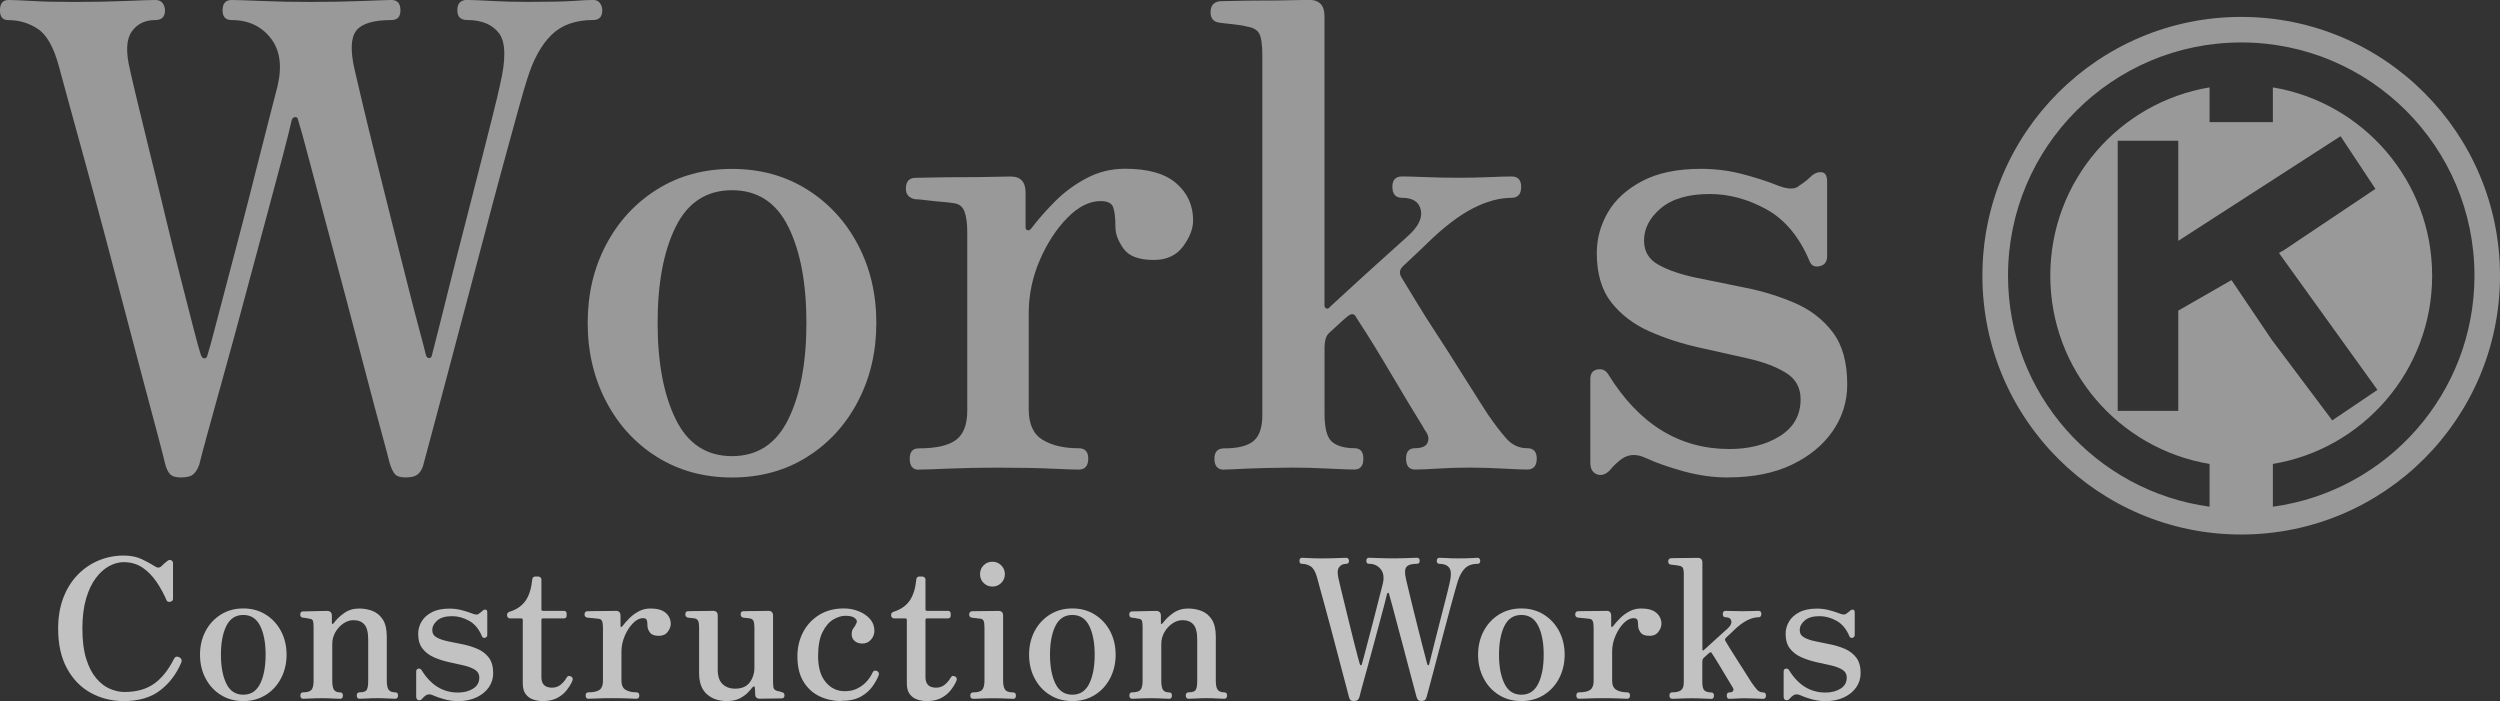
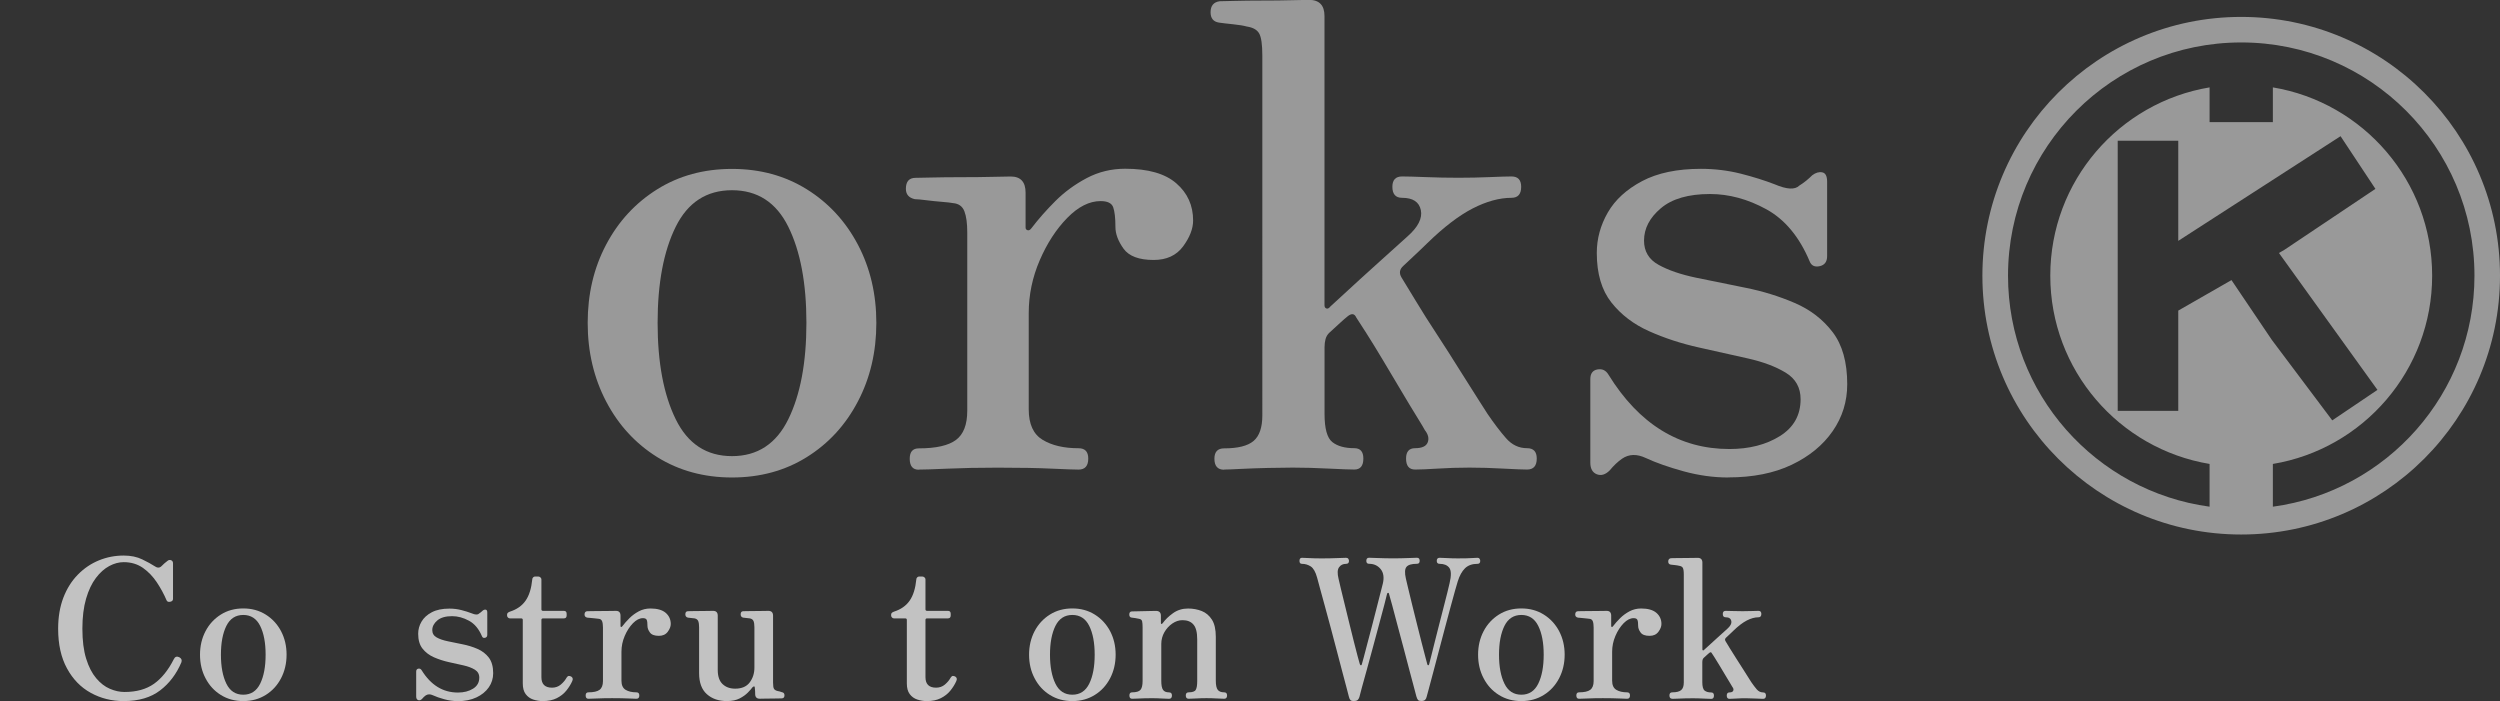
<svg xmlns="http://www.w3.org/2000/svg" id="_レイヤー_2" data-name="レイヤー 2" viewBox="0 0 579.6 162.54">
  <rect x="0" y="0" width="579.6" height="162.54" fill="#333333" stroke="none" />
  <defs>
    <style>
      .cls-1, .cls-2 {
        fill: #fff;
      }

      .cls-2, .cls-3 {
        opacity: .5;
      }

      .cls-4 {
        opacity: .7;
      }
    </style>
  </defs>
  <g id="other_category" data-name="other category">
    <g>
      <g>
        <g class="cls-3">
-           <path class="cls-1" d="M42,110.7c-1.2,0-2.05-.25-2.55-.75-.5-.5-.9-1.35-1.2-2.55-.2-.9-.75-3.05-1.65-6.45-.9-3.4-2.02-7.62-3.38-12.67-1.35-5.05-2.8-10.55-4.35-16.5-1.55-5.95-3.13-11.92-4.73-17.92-1.6-6-3.13-11.62-4.57-16.88-1.45-5.25-2.7-9.8-3.75-13.65-1.05-3.85-1.78-6.52-2.18-8.02-1.2-4.4-2.83-7.28-4.88-8.62-2.05-1.35-4.33-2.03-6.82-2.03-1.3,0-1.95-.75-1.95-2.25C0,.8.65,0,1.95,0c1.1,0,2.95.08,5.55.23,2.6.15,5.8.22,9.6.22,4.4,0,8.4-.08,12-.22,3.6-.15,5.9-.23,6.9-.23.8,0,1.37.25,1.72.75.35.5.53,1.05.53,1.65,0,1.5-.75,2.25-2.25,2.25-2.4,0-4.23.9-5.48,2.7-1.25,1.8-1.38,4.75-.38,8.85.3,1.4.88,3.88,1.73,7.42.85,3.55,1.85,7.65,3,12.3,1.15,4.65,2.33,9.48,3.52,14.47,1.2,5,2.38,9.75,3.53,14.25,1.15,4.5,2.12,8.3,2.92,11.4.8,3.1,1.35,5.1,1.65,6,.2.7.5,1.05.9,1.05s.65-.3.75-.9c.3-.9.83-2.8,1.58-5.7.75-2.9,1.67-6.42,2.78-10.57,1.1-4.15,2.25-8.52,3.45-13.12,1.2-4.6,2.35-9.1,3.45-13.5,1.1-4.4,2.1-8.33,3-11.78.9-3.45,1.55-5.97,1.95-7.58,1.1-4.7.55-8.42-1.65-11.17-2.2-2.75-5.2-4.12-9-4.12-1.4,0-2.1-.75-2.1-2.25,0-1.6.7-2.4,2.1-2.4,1,0,3.32.08,6.97.23,3.65.15,7.37.22,11.17.22,4.4,0,8.48-.08,12.23-.22,3.75-.15,5.97-.23,6.67-.23,1.4,0,2.1.8,2.1,2.4,0,1.5-.7,2.25-2.1,2.25-4.1,0-6.8.8-8.1,2.4-1.3,1.6-1.45,4.6-.45,9,.3,1.3.87,3.75,1.72,7.35.85,3.6,1.88,7.83,3.08,12.67,1.2,4.85,2.45,9.85,3.75,15,1.3,5.15,2.52,10,3.67,14.55,1.15,4.55,2.12,8.3,2.92,11.25.8,2.95,1.25,4.68,1.35,5.18.1.6.35.93.75.97.4.05.65-.22.75-.83.3-1.1.82-3.15,1.57-6.15s1.65-6.6,2.7-10.8c1.05-4.2,2.17-8.62,3.38-13.27,1.2-4.65,2.35-9.15,3.45-13.5,1.1-4.35,2.07-8.2,2.92-11.55.85-3.35,1.42-5.78,1.73-7.28,1.4-5.9,1.32-9.87-.23-11.92-1.55-2.05-4.03-3.08-7.42-3.08-1.5,0-2.25-.75-2.25-2.25,0-1.6.75-2.4,2.25-2.4,1,0,2.87.08,5.62.23,2.75.15,5.52.22,8.33.22,5.1,0,8.67-.08,10.72-.22,2.05-.15,3.57-.23,4.58-.23.7,0,1.22.25,1.58.75.35.5.52,1.05.52,1.65,0,1.5-.7,2.25-2.1,2.25-4.1,0-7.33,1.15-9.67,3.45-2.35,2.3-4.23,5.7-5.62,10.2-.4,1.2-1.1,3.6-2.1,7.2-1,3.6-2.2,7.98-3.6,13.12-1.4,5.15-2.88,10.68-4.42,16.58-1.55,5.9-3.1,11.75-4.65,17.55-1.55,5.8-2.98,11.18-4.27,16.12-1.3,4.95-2.4,9.08-3.3,12.38-.9,3.3-1.45,5.35-1.65,6.15-.2,1-.6,1.8-1.2,2.4-.6.6-1.6.9-3,.9-1.2,0-2.03-.25-2.47-.75-.45-.5-.88-1.4-1.28-2.7-.2-.9-.8-3.17-1.8-6.82-1-3.65-2.2-8.15-3.6-13.5-1.4-5.35-2.9-11.05-4.5-17.1-1.6-6.05-3.18-11.95-4.72-17.7-1.55-5.75-2.9-10.82-4.05-15.22-1.15-4.4-2.03-7.55-2.62-9.45-.1-.2-.3-.3-.6-.3s-.55.2-.75.6c-.3,1.4-1,4.2-2.1,8.4-1.1,4.2-2.43,9.15-3.97,14.85-1.55,5.7-3.15,11.65-4.8,17.85-1.65,6.2-3.25,12.08-4.8,17.62-1.55,5.55-2.85,10.25-3.9,14.1-1.05,3.85-1.68,6.23-1.88,7.12-.3.9-.73,1.62-1.28,2.17-.55.55-1.53.83-2.92.83Z" />
          <path class="cls-1" d="M169.71,110.7c-6.5,0-12.28-1.58-17.33-4.72-5.05-3.15-9-7.45-11.85-12.9-2.85-5.45-4.28-11.52-4.28-18.22s1.42-12.75,4.28-18.15c2.85-5.4,6.8-9.67,11.85-12.83,5.05-3.15,10.82-4.72,17.33-4.72s12.27,1.58,17.33,4.72c5.05,3.15,9,7.43,11.85,12.83,2.85,5.4,4.28,11.45,4.28,18.15s-1.42,12.78-4.28,18.22c-2.85,5.45-6.8,9.75-11.85,12.9-5.05,3.15-10.83,4.72-17.33,4.72ZM169.71,105.75c5.9,0,10.25-2.85,13.05-8.55,2.8-5.7,4.2-13.15,4.2-22.35s-1.4-16.62-4.2-22.28c-2.8-5.65-7.15-8.47-13.05-8.47s-10.25,2.83-13.05,8.47c-2.8,5.65-4.2,13.08-4.2,22.28s1.4,16.65,4.2,22.35c2.8,5.7,7.15,8.55,13.05,8.55Z" />
          <path class="cls-1" d="M213.01,108.9c-1.4,0-2.1-.85-2.1-2.55,0-1.6.7-2.4,2.1-2.4,4,0,6.87-.65,8.62-1.95,1.75-1.3,2.62-3.55,2.62-6.75v-41.4c0-2.1-.22-3.72-.67-4.88-.45-1.15-1.33-1.77-2.62-1.88-.5-.1-1.38-.2-2.62-.3-1.25-.1-2.48-.23-3.67-.38-1.2-.15-2.05-.23-2.55-.23-1.4-.3-2.1-1.1-2.1-2.4,0-1.7.75-2.55,2.25-2.55.3,0,1.47-.02,3.53-.07,2.05-.05,4.4-.08,7.05-.08s5.07-.02,7.27-.08c2.2-.05,3.6-.08,4.2-.08,2.3,0,3.45,1.25,3.45,3.75v8.1c0,.3.15.5.45.6.3.1.6-.05.9-.45,1.6-2.1,3.45-4.2,5.55-6.3,2.1-2.1,4.52-3.87,7.27-5.33,2.75-1.45,5.72-2.17,8.92-2.17,5.3,0,9.25,1.12,11.85,3.38,2.6,2.25,3.9,5.13,3.9,8.62,0,1.9-.78,3.9-2.32,6-1.55,2.1-3.83,3.15-6.83,3.15-3.4,0-5.73-.88-6.98-2.62-1.25-1.75-1.88-3.42-1.88-5.03,0-2.1-.18-3.62-.52-4.58-.35-.95-1.33-1.42-2.92-1.42-2.6,0-5.18,1.3-7.73,3.9-2.55,2.6-4.68,5.88-6.38,9.82-1.7,3.95-2.55,8.03-2.55,12.23v22.35c0,3.4,1.07,5.75,3.22,7.05,2.15,1.3,4.92,1.95,8.33,1.95,1.5,0,2.25.8,2.25,2.4,0,1.7-.75,2.55-2.25,2.55-1,0-3.08-.08-6.22-.22-3.15-.15-7.33-.23-12.53-.23-4.3,0-8.15.08-11.55.23-3.4.15-5.65.22-6.75.22Z" />
          <path class="cls-1" d="M283.8,108.9c-1.5,0-2.25-.85-2.25-2.55,0-1.6.75-2.4,2.25-2.4,3.2,0,5.48-.57,6.83-1.72,1.35-1.15,2.03-3.12,2.03-5.92V12.9c0-2.6-.25-4.32-.75-5.17-.5-.85-1.45-1.37-2.85-1.58-.7-.2-1.78-.38-3.22-.53-1.45-.15-2.53-.27-3.23-.38-1.3-.2-1.95-1-1.95-2.4,0-1.5.7-2.35,2.1-2.55.3,0,1.42-.02,3.38-.08,1.95-.05,4.15-.08,6.6-.08s4.7-.02,6.75-.08c2.05-.05,3.38-.08,3.98-.08,2.4,0,3.6,1.25,3.6,3.75v67.05c0,.4.15.65.45.75.3.1.6-.05.9-.45,5.1-4.7,9.07-8.33,11.92-10.88,2.85-2.55,4.82-4.32,5.92-5.33,2.5-2.2,3.55-4.25,3.15-6.15-.4-1.9-1.85-2.85-4.35-2.85-1.5,0-2.25-.85-2.25-2.55,0-1.6.75-2.4,2.25-2.4,1.1,0,2.92.05,5.48.15,2.55.1,5.07.15,7.57.15s4.92-.05,7.28-.15c2.35-.1,4.02-.15,5.03-.15,1.5,0,2.25.8,2.25,2.4,0,1.7-.75,2.55-2.25,2.55-2.8,0-5.8.83-9,2.47-3.2,1.65-6.7,4.33-10.5,8.03-.4.4-1.05,1.03-1.95,1.88-.9.85-2.1,1.98-3.6,3.38-.9.8-1.05,1.7-.45,2.7.8,1.3,1.92,3.15,3.38,5.55,1.45,2.4,3.07,4.98,4.88,7.72,1.8,2.75,3.52,5.45,5.17,8.1,1.65,2.65,3.08,4.9,4.27,6.75,1.2,1.85,1.95,3.03,2.25,3.52,1.5,2.2,2.93,4.08,4.28,5.62,1.35,1.55,2.97,2.33,4.88,2.33,1.5,0,2.25.8,2.25,2.4,0,1.7-.75,2.55-2.25,2.55-1,0-2.85-.08-5.55-.22-2.7-.15-5.3-.23-7.8-.23s-4.95.08-7.35.23c-2.4.15-4.15.22-5.25.22-1.4,0-2.1-.85-2.1-2.55,0-1.6.7-2.4,2.1-2.4,1.6,0,2.57-.45,2.92-1.35.35-.9.12-1.85-.67-2.85-.2-.4-.83-1.45-1.88-3.15-1.05-1.7-2.28-3.72-3.67-6.08-1.4-2.35-2.8-4.7-4.2-7.05-1.4-2.35-2.68-4.42-3.83-6.23-1.15-1.8-1.93-3-2.32-3.6-.4-.9-1.05-1-1.95-.3-.5.4-1.08.9-1.73,1.5-.65.6-1.53,1.4-2.62,2.4-.4.4-.67.88-.82,1.43-.15.55-.23,1.18-.23,1.88v15.45c0,3.4.6,5.58,1.8,6.53,1.2.95,2.9,1.42,5.1,1.42,1.4,0,2.1.8,2.1,2.4,0,1.7-.7,2.55-2.1,2.55-1,0-2.98-.08-5.92-.22-2.95-.15-5.73-.23-8.33-.23-1.6,0-3.53.03-5.78.08-2.25.05-4.33.13-6.22.22-1.9.1-3.2.15-3.9.15Z" />
          <path class="cls-1" d="M400.65,110.7c-3.4,0-6.83-.48-10.28-1.42-3.45-.95-6.38-1.97-8.77-3.08-2.1-1-3.95-.95-5.55.15-1,.7-1.95,1.6-2.85,2.7-1,1-2,1.3-3,.9-1-.4-1.5-1.3-1.5-2.7v-19.35c0-1.3.55-2.05,1.65-2.25,1.1-.2,1.95.2,2.55,1.2,7.1,11.5,16.45,17.25,28.05,17.25,4.6,0,8.5-1,11.7-3,3.2-2,4.8-4.85,4.8-8.55,0-2.7-1.15-4.75-3.45-6.15-2.3-1.4-5.23-2.5-8.77-3.3-3.55-.8-7.35-1.65-11.4-2.55-4.05-.9-7.88-2.15-11.47-3.75-3.6-1.6-6.53-3.83-8.78-6.68-2.25-2.85-3.38-6.67-3.38-11.47,0-3.3.85-6.42,2.55-9.38,1.7-2.95,4.35-5.37,7.95-7.28,3.6-1.9,8.15-2.85,13.65-2.85,3.2,0,6.27.38,9.22,1.12,2.95.75,5.57,1.58,7.88,2.47,2.8,1.2,4.7,1.3,5.7.3.5-.3,1.02-.68,1.58-1.12.55-.45,1.02-.88,1.42-1.28.8-.6,1.58-.83,2.33-.67.75.15,1.12.88,1.12,2.17v17.25c0,1.3-.58,2.08-1.73,2.33-1.15.25-1.93-.12-2.32-1.12-2.4-5.7-5.75-9.72-10.05-12.08-4.3-2.35-8.65-3.53-13.05-3.53-5,0-8.8,1.1-11.4,3.3-2.6,2.2-3.9,4.7-3.9,7.5,0,2.5,1.12,4.38,3.38,5.62,2.25,1.25,5.17,2.25,8.78,3,3.6.75,7.4,1.53,11.4,2.32,4,.8,7.8,1.98,11.4,3.53,3.6,1.55,6.52,3.8,8.77,6.75,2.25,2.95,3.38,6.97,3.38,12.08,0,4-1.12,7.63-3.38,10.88-2.25,3.25-5.43,5.85-9.52,7.8-4.1,1.95-9,2.92-14.7,2.92Z" />
        </g>
        <path class="cls-2" d="M519.6,3.92c-33.14,0-60,26.86-60,60s26.86,60,60,60,60-26.86,60-60-26.86-60-60-60ZM542.64,31.58l8.08,12.21-21.15,14.16-1.22.7,22.84,31.74-10.48,7.07-14.01-18.66-7.03-10.42-2.32-3.44-1.16.66-11.18,6.41v23.24h-14.04v-62.62h14.04v23.21l37.63-24.27ZM526.94,117.47v-9.91c20.96-3.49,36.93-21.7,36.93-43.65s-15.98-40.15-36.93-43.65v8.05h-14.67v-8.05c-20.96,3.49-36.93,21.7-36.93,43.65s15.98,40.16,36.93,43.65v9.91c-26.39-3.58-46.73-26.19-46.73-53.56,0-29.86,24.21-54.07,54.07-54.07s54.07,24.21,54.07,54.07c0,27.37-20.34,49.98-46.73,53.56Z" />
      </g>
      <g class="cls-4">
        <path class="cls-1" d="M28.69,162.54c-2.79,0-5.34-.64-7.65-1.91-2.31-1.27-4.15-3.16-5.51-5.67-1.37-2.5-2.05-5.57-2.05-9.2,0-2.7.41-5.1,1.21-7.2.81-2.1,1.93-3.88,3.35-5.33s3.05-2.56,4.88-3.31c1.83-.75,3.75-1.12,5.76-1.12,1.65,0,3.09.3,4.32.9,1.23.6,2.16,1.11,2.79,1.53.63.45,1.15.48,1.58.09.24-.24.5-.48.76-.72.27-.24.5-.42.67-.54.27-.24.55-.3.86-.18.3.12.45.36.45.72v8.24c0,.36-.21.58-.63.67s-.71-.01-.85-.31c-.6-1.41-1.35-2.8-2.25-4.16-.9-1.36-1.98-2.49-3.24-3.38-1.26-.88-2.75-1.33-4.46-1.33-1.11,0-2.23.3-3.35.9-1.12.6-2.16,1.52-3.1,2.77-.95,1.25-1.7,2.84-2.27,4.79-.57,1.95-.86,4.28-.86,6.98s.29,5.08.88,6.95c.58,1.88,1.36,3.38,2.32,4.52.96,1.14,2.02,1.96,3.17,2.45,1.16.5,2.29.74,3.4.74,2.76,0,5.03-.63,6.82-1.89,1.78-1.26,3.32-3.17,4.61-5.72.27-.57.69-.72,1.26-.45.51.27.67.66.5,1.17-1.14,2.7-2.78,4.88-4.93,6.52-2.15,1.65-4.96,2.48-8.44,2.48Z" />
        <path class="cls-1" d="M56.4,162.54c-1.95,0-3.68-.47-5.2-1.42-1.52-.94-2.7-2.23-3.55-3.87-.86-1.63-1.28-3.46-1.28-5.47s.43-3.83,1.28-5.45c.85-1.62,2.04-2.9,3.55-3.85,1.51-.95,3.25-1.42,5.2-1.42s3.68.47,5.2,1.42c1.51.94,2.7,2.23,3.56,3.85.85,1.62,1.28,3.44,1.28,5.45s-.43,3.83-1.28,5.47c-.86,1.64-2.04,2.93-3.56,3.87-1.51.94-3.25,1.42-5.2,1.42ZM56.4,161.06c1.77,0,3.08-.85,3.92-2.56.84-1.71,1.26-3.94,1.26-6.71s-.42-4.99-1.26-6.68c-.84-1.69-2.15-2.54-3.92-2.54s-3.08.85-3.92,2.54c-.84,1.7-1.26,3.92-1.26,6.68s.42,4.99,1.26,6.71c.84,1.71,2.14,2.56,3.92,2.56Z" />
-         <path class="cls-1" d="M70.27,162c-.42,0-.63-.25-.63-.77,0-.48.21-.72.63-.72.96,0,1.6-.19,1.94-.58.33-.39.49-1.06.49-2.03v-12.51c0-.57-.04-1.02-.11-1.35-.08-.33-.32-.52-.74-.58-.21-.06-.49-.11-.83-.16-.34-.05-.62-.08-.83-.11-.39-.03-.58-.27-.58-.72,0-.48.21-.72.63-.72.09,0,.4,0,.92-.02.52-.01,1.12-.03,1.78-.04.66-.01,1.27-.03,1.82-.04.55-.02.92-.02,1.1-.02.72.03,1.08.4,1.08,1.12v1.71c0,.12.04.19.11.2.07.02.17-.04.29-.16.6-.84,1.4-1.62,2.41-2.34,1-.72,2.17-1.08,3.49-1.08,1.14,0,2.2.2,3.17.58.97.39,1.76,1.06,2.36,2,.6.94.9,2.27.9,3.98v10.17c0,1.02.15,1.73.45,2.12.3.39.79.58,1.49.58.45,0,.67.24.67.72,0,.51-.22.77-.67.77-.3,0-.87-.02-1.71-.07s-1.64-.07-2.38-.07-1.55.02-2.39.07-1.42.07-1.75.07c-.45,0-.67-.25-.67-.77,0-.48.23-.72.67-.72.87,0,1.42-.19,1.64-.58.23-.39.34-1.06.34-2.03v-9.67c0-1.62-.29-2.77-.88-3.44-.58-.68-1.43-1.01-2.54-1.01-.81,0-1.59.26-2.34.77-.75.51-1.37,1.19-1.85,2.02-.48.84-.72,1.75-.72,2.75v8.5c0,1.02.13,1.73.41,2.12.27.39.73.58,1.39.58.45,0,.67.24.67.72,0,.51-.22.77-.67.77-.33,0-.88-.02-1.67-.07s-1.54-.07-2.29-.07c-.51,0-1.08,0-1.71.02-.63.02-1.21.04-1.75.07-.54.03-.92.04-1.12.04Z" />
        <path class="cls-1" d="M106.07,162.54c-1.02,0-2.05-.14-3.08-.43-1.04-.28-1.91-.59-2.63-.92-.63-.3-1.18-.28-1.67.04-.3.21-.58.48-.85.81-.3.3-.6.39-.9.27-.3-.12-.45-.39-.45-.81v-5.8c0-.39.16-.61.49-.68.33-.06.58.06.77.36,2.13,3.45,4.93,5.18,8.42,5.18,1.38,0,2.55-.3,3.51-.9.96-.6,1.44-1.46,1.44-2.56,0-.81-.35-1.42-1.04-1.85-.69-.42-1.57-.75-2.63-.99-1.07-.24-2.21-.49-3.42-.76-1.21-.27-2.36-.65-3.44-1.12-1.08-.48-1.96-1.15-2.63-2-.67-.85-1.01-2-1.01-3.44,0-.99.25-1.93.77-2.81.51-.88,1.3-1.61,2.38-2.18,1.08-.57,2.44-.85,4.09-.85.96,0,1.88.11,2.77.34.88.23,1.67.47,2.36.74.84.36,1.41.39,1.71.09.15-.09.31-.2.47-.34.17-.14.31-.26.43-.38.24-.18.47-.25.7-.2.23.05.34.26.34.65v5.17c0,.39-.17.62-.52.7-.35.08-.58-.04-.7-.34-.72-1.71-1.73-2.92-3.02-3.62-1.29-.7-2.59-1.06-3.92-1.06-1.5,0-2.64.33-3.42.99-.78.66-1.17,1.41-1.17,2.25,0,.75.34,1.31,1.01,1.69.67.38,1.55.68,2.63.9,1.08.22,2.22.46,3.42.7,1.2.24,2.34.59,3.42,1.06,1.08.47,1.96,1.14,2.63,2.02.67.89,1.01,2.09,1.01,3.62,0,1.2-.34,2.29-1.01,3.26-.68.98-1.63,1.76-2.86,2.34s-2.7.88-4.41.88Z" />
        <path class="cls-1" d="M125.83,162.54c-.75,0-1.48-.12-2.21-.36-.72-.24-1.3-.66-1.75-1.26-.45-.6-.67-1.42-.67-2.48v-14.71c0-.24-.12-.36-.36-.36h-2.61c-.18,0-.34-.07-.47-.2-.13-.13-.2-.29-.2-.47v-.22c0-.18.07-.32.2-.43.13-.1.29-.19.47-.25,1.59-.51,2.8-1.36,3.62-2.54.83-1.18,1.34-2.83,1.55-4.93,0-.18.07-.34.2-.47.13-.14.29-.2.47-.2h.72c.18,0,.34.07.5.2.15.13.23.29.23.47v6.93c0,.24.12.36.36.36h4.82c.45,0,.67.22.67.67v.4c0,.45-.22.68-.67.68h-4.82c-.24,0-.36.12-.36.36v13.27c0,1.62.82,2.43,2.47,2.43.78,0,1.46-.24,2.03-.72.57-.48,1.02-1.02,1.35-1.62.15-.24.32-.37.5-.38.18-.01.38.04.58.16.36.24.43.58.22,1.03-.33.75-.79,1.49-1.37,2.21-.58.72-1.33,1.31-2.23,1.76-.9.45-1.98.67-3.24.67Z" />
        <path class="cls-1" d="M136.41,162c-.42,0-.63-.25-.63-.77,0-.48.21-.72.63-.72,1.2,0,2.06-.19,2.59-.58.52-.39.79-1.06.79-2.03v-12.42c0-.63-.07-1.12-.2-1.46-.14-.34-.4-.53-.79-.56-.15-.03-.41-.06-.79-.09-.38-.03-.74-.07-1.1-.11-.36-.04-.62-.07-.76-.07-.42-.09-.63-.33-.63-.72,0-.51.23-.77.68-.77.09,0,.44,0,1.06-.02.62-.01,1.32-.02,2.12-.02s1.52,0,2.18-.02c.66-.02,1.08-.02,1.26-.02.69,0,1.04.38,1.04,1.12v2.43c0,.09.04.15.13.18.09.03.18-.01.27-.14.48-.63,1.04-1.26,1.67-1.89.63-.63,1.36-1.16,2.18-1.6.82-.43,1.72-.65,2.68-.65,1.59,0,2.77.34,3.55,1.01.78.68,1.17,1.54,1.17,2.59,0,.57-.23,1.17-.7,1.8-.47.63-1.15.94-2.05.94-1.02,0-1.72-.26-2.09-.79-.38-.52-.56-1.03-.56-1.51,0-.63-.05-1.09-.16-1.37-.11-.28-.4-.43-.88-.43-.78,0-1.55.39-2.32,1.17-.76.78-1.4,1.76-1.91,2.95-.51,1.19-.76,2.41-.76,3.67v6.71c0,1.02.32,1.73.97,2.12.65.39,1.48.58,2.5.58.45,0,.67.24.67.72,0,.51-.22.77-.67.77-.3,0-.92-.02-1.87-.07-.94-.04-2.2-.07-3.76-.07-1.29,0-2.45.02-3.46.07-1.02.04-1.7.07-2.03.07Z" />
        <path class="cls-1" d="M168.56,162.54c-1.92,0-3.48-.53-4.68-1.6s-1.8-2.69-1.8-4.88v-10.62c0-.63-.07-1.11-.2-1.44-.13-.33-.41-.54-.83-.63-.24-.03-.51-.06-.81-.09-.3-.03-.56-.06-.76-.09-.39-.09-.59-.34-.59-.77,0-.48.21-.72.63-.72.09,0,.4,0,.94-.02.54-.01,1.16-.02,1.85-.02s1.32,0,1.89-.02c.57-.02.95-.02,1.12-.02.72,0,1.08.38,1.08,1.12v12.6c0,1.47.38,2.56,1.12,3.26.75.71,1.72,1.06,2.92,1.06,1.53,0,2.66-.49,3.38-1.46.72-.97,1.08-2.11,1.08-3.4v-9.36c0-.63-.07-1.11-.2-1.44-.14-.33-.41-.54-.83-.63-.24-.03-.5-.06-.79-.09-.29-.03-.55-.06-.79-.09-.39-.09-.58-.34-.58-.77,0-.48.21-.72.63-.72.09,0,.41,0,.95-.02.54-.01,1.15-.02,1.84-.02s1.32,0,1.89-.02c.57-.02.94-.02,1.12-.02.72,0,1.08.38,1.08,1.12v15.48c0,.75.07,1.25.22,1.48.15.24.42.4.81.5.18.03.35.07.52.11s.32.1.47.16c.42.06.63.3.63.72,0,.48-.22.72-.67.72-.09,0-.37,0-.83.02-.47.02-.99.02-1.58.02s-1.12,0-1.62.02c-.5.02-.83.02-1.01.02-.69,0-1.05-.33-1.08-.99,0-.51-.03-1.03-.09-1.57,0-.18-.05-.28-.16-.29-.11-.01-.23.05-.38.2-.21.3-.56.71-1.06,1.21-.5.51-1.13.97-1.91,1.37-.78.4-1.75.61-2.92.61Z" />
-         <path class="cls-1" d="M195.04,162.54c-1.77,0-3.43-.36-4.97-1.08-1.55-.72-2.8-1.84-3.76-3.38-.96-1.53-1.44-3.51-1.44-5.94,0-2.01.43-3.85,1.3-5.54.87-1.68,2.12-3.02,3.73-4.03,1.62-1,3.54-1.51,5.76-1.51,1.2,0,2.34.22,3.42.65,1.08.44,1.96,1.04,2.63,1.8.68.77,1.01,1.67,1.01,2.72,0,.78-.26,1.47-.79,2.07-.53.6-1.19.9-2,.9-.75,0-1.36-.21-1.82-.63-.47-.42-.68-.96-.65-1.62,0-.54.13-.97.41-1.31.27-.33.51-.75.72-1.26.18-.33.05-.68-.38-1.06-.43-.38-1.18-.56-2.23-.56-.87,0-1.79.29-2.77.85-.97.57-1.81,1.54-2.5,2.9-.69,1.37-1.04,3.23-1.04,5.6,0,2.64.59,4.66,1.78,6.05,1.18,1.4,2.65,2.09,4.39,2.09,1.17,0,2.19-.23,3.06-.7.87-.46,1.59-1.03,2.16-1.71.57-.67.97-1.3,1.21-1.87.21-.48.56-.61,1.04-.41.42.18.55.51.41.99-.3.78-.77,1.64-1.42,2.56-.65.93-1.55,1.73-2.7,2.38-1.16.66-2.68.99-4.57.99Z" />
        <path class="cls-1" d="M214.87,162.54c-.75,0-1.48-.12-2.21-.36-.72-.24-1.3-.66-1.75-1.26-.45-.6-.67-1.42-.67-2.48v-14.71c0-.24-.12-.36-.36-.36h-2.61c-.18,0-.34-.07-.47-.2-.13-.13-.2-.29-.2-.47v-.22c0-.18.07-.32.2-.43.13-.1.29-.19.47-.25,1.59-.51,2.8-1.36,3.62-2.54.83-1.18,1.34-2.83,1.55-4.93,0-.18.07-.34.2-.47.13-.14.29-.2.47-.2h.72c.18,0,.34.07.5.2.15.13.23.29.23.47v6.93c0,.24.12.36.36.36h4.82c.45,0,.67.22.67.67v.4c0,.45-.22.68-.67.68h-4.82c-.24,0-.36.12-.36.36v13.27c0,1.62.82,2.43,2.47,2.43.78,0,1.46-.24,2.03-.72.57-.48,1.02-1.02,1.35-1.62.15-.24.32-.37.5-.38.18-.01.38.04.58.16.36.24.43.58.22,1.03-.33.75-.79,1.49-1.37,2.21-.58.72-1.33,1.31-2.23,1.76-.9.45-1.98.67-3.24.67Z" />
-         <path class="cls-1" d="M225.63,162c-.45,0-.68-.24-.68-.72,0-.51.23-.76.68-.76,1.08,0,1.78-.21,2.11-.63.33-.42.5-1.11.5-2.07v-12.33c0-.78-.08-1.31-.22-1.6-.15-.29-.44-.44-.86-.47-.21-.03-.52-.07-.94-.11-.42-.05-.74-.08-.95-.11-.39-.09-.58-.34-.58-.77,0-.18.06-.34.18-.49.12-.15.27-.23.45-.23.09,0,.43,0,1.01-.02.58-.01,1.24-.02,1.98-.02s1.4,0,2-.02c.6-.02.99-.02,1.17-.02.72,0,1.08.36,1.08,1.08v15.12c0,.96.16,1.65.47,2.07.31.42.94.63,1.87.63.42,0,.63.25.63.76,0,.48-.21.72-.63.72-.21,0-.58-.01-1.1-.04-.53-.03-1.1-.05-1.71-.07-.62-.02-1.18-.02-1.69-.02s-1.1,0-1.75.02c-.66.02-1.28.04-1.84.07-.57.03-.96.04-1.17.04ZM230.09,135.99c-.81,0-1.49-.28-2.05-.83-.56-.56-.83-1.24-.83-2.05s.28-1.49.83-2.05,1.24-.83,2.05-.83,1.45.28,2.02.83c.57.56.86,1.24.86,2.05s-.29,1.49-.86,2.05c-.57.56-1.25.83-2.02.83Z" />
        <path class="cls-1" d="M248.61,162.54c-1.95,0-3.68-.47-5.2-1.42-1.52-.94-2.7-2.23-3.55-3.87-.86-1.63-1.28-3.46-1.28-5.47s.43-3.83,1.28-5.45c.85-1.62,2.04-2.9,3.55-3.85,1.51-.95,3.25-1.42,5.2-1.42s3.68.47,5.2,1.42c1.51.94,2.7,2.23,3.56,3.85.85,1.62,1.28,3.44,1.28,5.45s-.43,3.83-1.28,5.47c-.86,1.64-2.04,2.93-3.56,3.87-1.51.94-3.25,1.42-5.2,1.42ZM248.61,161.06c1.77,0,3.08-.85,3.92-2.56.84-1.71,1.26-3.94,1.26-6.71s-.42-4.99-1.26-6.68c-.84-1.69-2.15-2.54-3.92-2.54s-3.08.85-3.92,2.54c-.84,1.7-1.26,3.92-1.26,6.68s.42,4.99,1.26,6.71c.84,1.71,2.14,2.56,3.92,2.56Z" />
        <path class="cls-1" d="M262.47,162c-.42,0-.63-.25-.63-.77,0-.48.21-.72.63-.72.96,0,1.6-.19,1.94-.58.33-.39.49-1.06.49-2.03v-12.51c0-.57-.04-1.02-.11-1.35-.08-.33-.32-.52-.74-.58-.21-.06-.49-.11-.83-.16-.34-.05-.62-.08-.83-.11-.39-.03-.58-.27-.58-.72,0-.48.21-.72.63-.72.09,0,.4,0,.92-.02.52-.01,1.12-.03,1.78-.04.66-.01,1.27-.03,1.82-.04.55-.02.92-.02,1.1-.02.72.03,1.08.4,1.08,1.12v1.71c0,.12.04.19.11.2.07.02.17-.04.29-.16.6-.84,1.4-1.62,2.41-2.34,1-.72,2.17-1.08,3.49-1.08,1.14,0,2.2.2,3.17.58.97.39,1.76,1.06,2.36,2,.6.94.9,2.27.9,3.98v10.17c0,1.02.15,1.73.45,2.12.3.39.79.58,1.49.58.45,0,.67.24.67.72,0,.51-.22.77-.67.77-.3,0-.87-.02-1.71-.07s-1.64-.07-2.38-.07-1.55.02-2.39.07-1.42.07-1.75.07c-.45,0-.67-.25-.67-.77,0-.48.23-.72.67-.72.87,0,1.42-.19,1.64-.58.23-.39.34-1.06.34-2.03v-9.67c0-1.62-.29-2.77-.88-3.44-.58-.68-1.43-1.01-2.54-1.01-.81,0-1.59.26-2.34.77-.75.51-1.37,1.19-1.85,2.02-.48.84-.72,1.75-.72,2.75v8.5c0,1.02.13,1.73.41,2.12.27.39.73.58,1.39.58.45,0,.67.24.67.72,0,.51-.22.77-.67.77-.33,0-.88-.02-1.67-.07s-1.54-.07-2.29-.07c-.51,0-1.08,0-1.71.02-.63.02-1.21.04-1.75.07-.54.03-.92.04-1.12.04Z" />
        <path class="cls-1" d="M313.86,162.54c-.36,0-.62-.08-.77-.23-.15-.15-.27-.4-.36-.77-.06-.27-.23-.91-.5-1.93-.27-1.02-.61-2.29-1.01-3.8-.41-1.51-.84-3.16-1.3-4.95-.47-1.78-.94-3.58-1.42-5.38-.48-1.8-.94-3.49-1.37-5.06-.44-1.57-.81-2.94-1.12-4.09-.32-1.15-.53-1.96-.65-2.41-.36-1.32-.85-2.18-1.46-2.59-.62-.4-1.3-.61-2.05-.61-.39,0-.58-.23-.58-.68,0-.48.2-.72.58-.72.33,0,.88.02,1.67.07s1.74.07,2.88.07c1.32,0,2.52-.02,3.6-.07s1.77-.07,2.07-.07c.24,0,.41.08.52.23.1.15.16.31.16.49,0,.45-.23.68-.67.68-.72,0-1.27.27-1.64.81-.38.54-.41,1.43-.11,2.65.09.42.26,1.16.52,2.23.25,1.07.56,2.29.9,3.69.34,1.4.7,2.84,1.06,4.34.36,1.5.71,2.92,1.06,4.27.34,1.35.64,2.49.88,3.42.24.93.41,1.53.5,1.8.06.21.15.31.27.31s.19-.09.22-.27c.09-.27.25-.84.47-1.71.22-.87.5-1.93.83-3.17.33-1.24.68-2.56,1.04-3.94.36-1.38.71-2.73,1.04-4.05.33-1.32.63-2.5.9-3.53.27-1.03.46-1.79.58-2.27.33-1.41.16-2.53-.5-3.35-.66-.82-1.56-1.24-2.7-1.24-.42,0-.63-.23-.63-.68,0-.48.21-.72.63-.72.3,0,1,.02,2.09.07,1.09.04,2.21.07,3.35.07,1.32,0,2.54-.02,3.67-.07s1.79-.07,2-.07c.42,0,.63.24.63.72,0,.45-.21.68-.63.68-1.23,0-2.04.24-2.43.72-.39.48-.44,1.38-.14,2.7.09.39.26,1.12.52,2.21s.56,2.35.92,3.8c.36,1.46.73,2.96,1.12,4.5.39,1.55.76,3,1.1,4.37.34,1.37.64,2.49.88,3.38.24.89.38,1.4.41,1.55.03.18.1.28.22.29.12.02.2-.07.23-.25.09-.33.25-.95.47-1.85.22-.9.5-1.98.81-3.24.32-1.26.65-2.59,1.01-3.98.36-1.4.7-2.74,1.04-4.05.33-1.31.62-2.46.88-3.46.25-1,.43-1.73.52-2.18.42-1.77.4-2.96-.07-3.58-.46-.61-1.21-.92-2.23-.92-.45,0-.67-.23-.67-.68,0-.48.22-.72.67-.72.3,0,.86.02,1.69.07s1.66.07,2.5.07c1.53,0,2.6-.02,3.22-.07s1.07-.07,1.37-.07c.21,0,.37.08.47.23.1.15.16.31.16.49,0,.45-.21.68-.63.68-1.23,0-2.2.35-2.9,1.03-.71.69-1.27,1.71-1.69,3.06-.12.36-.33,1.08-.63,2.16-.3,1.08-.66,2.39-1.08,3.94-.42,1.55-.86,3.2-1.33,4.97-.46,1.77-.93,3.53-1.39,5.26-.47,1.74-.89,3.35-1.28,4.84-.39,1.48-.72,2.72-.99,3.71-.27.99-.44,1.6-.5,1.84-.06.3-.18.54-.36.72-.18.18-.48.27-.9.27-.36,0-.61-.08-.74-.23-.13-.15-.26-.42-.38-.81-.06-.27-.24-.95-.54-2.05-.3-1.09-.66-2.44-1.08-4.05-.42-1.6-.87-3.31-1.35-5.13-.48-1.81-.95-3.58-1.42-5.31-.47-1.72-.87-3.25-1.21-4.57-.35-1.32-.61-2.26-.79-2.83-.03-.06-.09-.09-.18-.09s-.17.06-.22.18c-.09.42-.3,1.26-.63,2.52-.33,1.26-.73,2.75-1.19,4.46s-.94,3.5-1.44,5.35c-.5,1.86-.98,3.62-1.44,5.29s-.85,3.08-1.17,4.23c-.31,1.16-.5,1.87-.56,2.14-.09.27-.22.49-.38.65-.17.16-.46.25-.88.25Z" />
        <path class="cls-1" d="M352.71,162.54c-1.95,0-3.68-.47-5.2-1.42-1.52-.94-2.7-2.23-3.55-3.87-.86-1.63-1.28-3.46-1.28-5.47s.43-3.83,1.28-5.45c.85-1.62,2.04-2.9,3.55-3.85,1.51-.95,3.25-1.42,5.2-1.42s3.68.47,5.2,1.42c1.51.94,2.7,2.23,3.56,3.85.85,1.62,1.28,3.44,1.28,5.45s-.43,3.83-1.28,5.47c-.86,1.64-2.04,2.93-3.56,3.87-1.51.94-3.25,1.42-5.2,1.42ZM352.71,161.06c1.77,0,3.08-.85,3.92-2.56.84-1.71,1.26-3.94,1.26-6.71s-.42-4.99-1.26-6.68c-.84-1.69-2.15-2.54-3.92-2.54s-3.08.85-3.92,2.54c-.84,1.7-1.26,3.92-1.26,6.68s.42,4.99,1.26,6.71c.84,1.71,2.14,2.56,3.92,2.56Z" />
        <path class="cls-1" d="M366.09,162c-.42,0-.63-.25-.63-.77,0-.48.21-.72.63-.72,1.2,0,2.06-.19,2.59-.58.52-.39.79-1.06.79-2.03v-12.42c0-.63-.07-1.12-.2-1.46-.14-.34-.4-.53-.79-.56-.15-.03-.41-.06-.79-.09-.38-.03-.74-.07-1.1-.11-.36-.04-.62-.07-.76-.07-.42-.09-.63-.33-.63-.72,0-.51.23-.77.68-.77.09,0,.44,0,1.06-.02.62-.01,1.32-.02,2.12-.02s1.52,0,2.18-.02c.66-.02,1.08-.02,1.26-.02.69,0,1.04.38,1.04,1.12v2.43c0,.09.04.15.13.18.09.03.18-.01.27-.14.48-.63,1.04-1.26,1.67-1.89.63-.63,1.36-1.16,2.18-1.6.82-.43,1.72-.65,2.68-.65,1.59,0,2.77.34,3.55,1.01.78.68,1.17,1.54,1.17,2.59,0,.57-.23,1.17-.7,1.8-.47.63-1.15.94-2.05.94-1.02,0-1.72-.26-2.09-.79-.38-.52-.56-1.03-.56-1.51,0-.63-.05-1.09-.16-1.37-.11-.28-.4-.43-.88-.43-.78,0-1.55.39-2.32,1.17-.76.78-1.4,1.76-1.91,2.95-.51,1.19-.76,2.41-.76,3.67v6.71c0,1.02.32,1.73.97,2.12.65.39,1.48.58,2.5.58.45,0,.67.24.67.72,0,.51-.22.77-.67.77-.3,0-.92-.02-1.87-.07-.94-.04-2.2-.07-3.76-.07-1.29,0-2.45.02-3.46.07-1.02.04-1.7.07-2.03.07Z" />
        <path class="cls-1" d="M387.71,162c-.45,0-.67-.25-.67-.77,0-.48.22-.72.67-.72.96,0,1.64-.17,2.05-.52.41-.34.61-.94.61-1.78v-25.02c0-.78-.08-1.3-.23-1.55-.15-.25-.43-.41-.85-.47-.21-.06-.53-.11-.97-.16s-.76-.08-.97-.11c-.39-.06-.59-.3-.59-.72,0-.45.21-.7.63-.77.09,0,.43,0,1.01-.02.58-.01,1.25-.02,1.98-.02s1.41,0,2.03-.02c.61-.01,1.01-.02,1.19-.02.72,0,1.08.38,1.08,1.12v20.11c0,.12.04.2.13.23.09.03.18-.01.27-.13,1.53-1.41,2.72-2.5,3.58-3.26.85-.77,1.45-1.3,1.78-1.6.75-.66,1.06-1.27.94-1.84-.12-.57-.55-.85-1.3-.85-.45,0-.67-.25-.67-.77,0-.48.22-.72.67-.72.33,0,.88.02,1.64.04.76.03,1.52.04,2.27.04s1.48-.01,2.18-.04c.7-.03,1.21-.04,1.51-.04.45,0,.67.24.67.72,0,.51-.23.77-.67.77-.84,0-1.74.25-2.7.74-.96.5-2.01,1.3-3.15,2.41-.12.12-.31.31-.58.56-.27.26-.63.59-1.08,1.01-.27.24-.31.51-.13.81.24.39.58.95,1.01,1.67.43.72.92,1.49,1.46,2.32.54.83,1.06,1.64,1.55,2.43.5.8.92,1.47,1.28,2.02.36.56.58.91.67,1.06.45.66.88,1.22,1.28,1.69.41.47.89.7,1.46.7.45,0,.67.24.67.72,0,.51-.23.77-.67.77-.3,0-.86-.02-1.67-.07-.81-.04-1.59-.07-2.34-.07s-1.48.02-2.2.07c-.72.04-1.25.07-1.58.07-.42,0-.63-.25-.63-.77,0-.48.21-.72.63-.72.48,0,.77-.14.88-.41.11-.27.04-.55-.2-.85-.06-.12-.25-.43-.56-.94-.32-.51-.68-1.12-1.1-1.82-.42-.7-.84-1.41-1.26-2.11-.42-.7-.8-1.33-1.15-1.87-.35-.54-.58-.9-.7-1.08-.12-.27-.31-.3-.58-.09-.15.12-.32.27-.52.45-.2.18-.46.42-.79.72-.12.12-.2.26-.25.43-.04.17-.07.35-.07.56v4.63c0,1.02.18,1.67.54,1.96.36.29.87.43,1.53.43.42,0,.63.24.63.72,0,.51-.21.77-.63.77-.3,0-.89-.02-1.78-.07s-1.72-.07-2.5-.07c-.48,0-1.06,0-1.73.02-.68.02-1.3.04-1.87.07-.57.03-.96.04-1.17.04Z" />
-         <path class="cls-1" d="M423.1,162.54c-1.02,0-2.05-.14-3.08-.43-1.04-.28-1.91-.59-2.63-.92-.63-.3-1.18-.28-1.67.04-.3.21-.58.48-.85.81-.3.3-.6.39-.9.27-.3-.12-.45-.39-.45-.81v-5.8c0-.39.16-.61.49-.68.33-.06.58.06.77.36,2.13,3.45,4.93,5.18,8.42,5.18,1.38,0,2.55-.3,3.51-.9.96-.6,1.44-1.46,1.44-2.56,0-.81-.35-1.42-1.04-1.85-.69-.42-1.57-.75-2.63-.99-1.07-.24-2.21-.49-3.42-.76-1.21-.27-2.36-.65-3.44-1.12-1.08-.48-1.96-1.15-2.63-2-.67-.85-1.01-2-1.01-3.44,0-.99.25-1.93.77-2.81.51-.88,1.3-1.61,2.38-2.18,1.08-.57,2.44-.85,4.09-.85.96,0,1.88.11,2.77.34.88.23,1.67.47,2.36.74.84.36,1.41.39,1.71.09.15-.09.31-.2.47-.34.17-.14.31-.26.43-.38.24-.18.47-.25.7-.2.23.05.34.26.34.65v5.17c0,.39-.17.62-.52.7-.35.08-.58-.04-.7-.34-.72-1.71-1.73-2.92-3.02-3.62-1.29-.7-2.59-1.06-3.92-1.06-1.5,0-2.64.33-3.42.99-.78.66-1.17,1.41-1.17,2.25,0,.75.34,1.31,1.01,1.69.67.38,1.55.68,2.63.9,1.08.22,2.22.46,3.42.7,1.2.24,2.34.59,3.42,1.06,1.08.47,1.96,1.14,2.63,2.02.67.89,1.01,2.09,1.01,3.62,0,1.2-.34,2.29-1.01,3.26-.68.98-1.63,1.76-2.86,2.34s-2.7.88-4.41.88Z" />
      </g>
    </g>
  </g>
</svg>